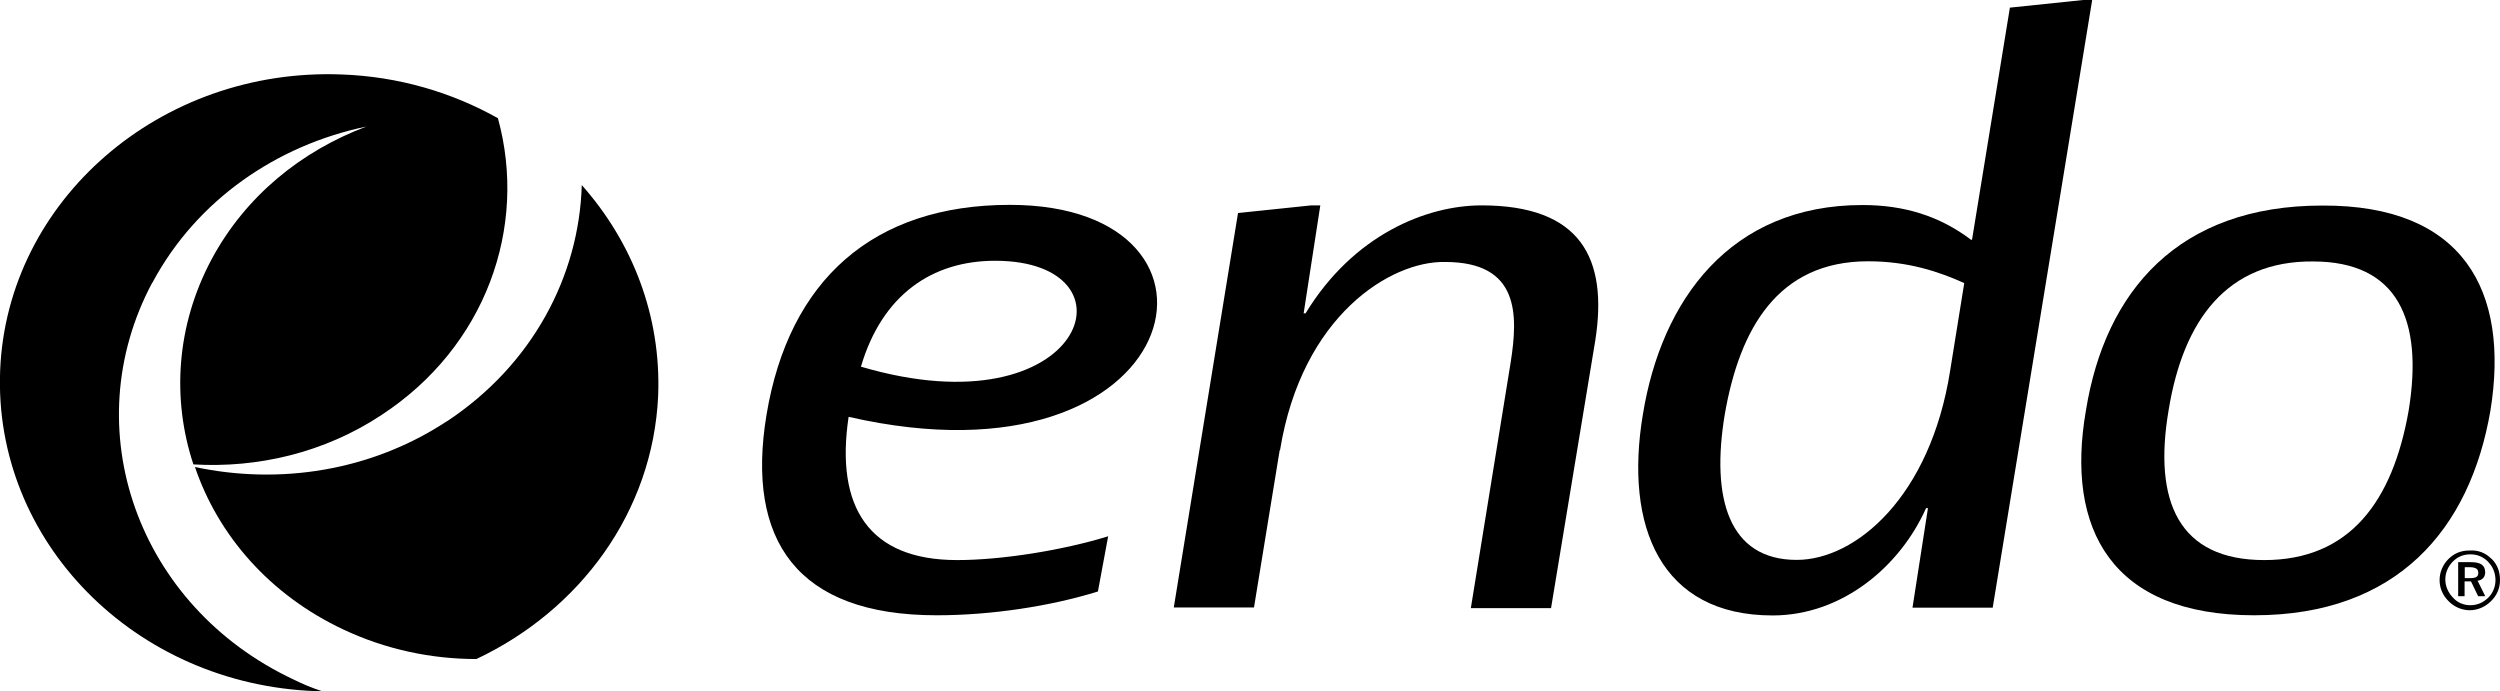
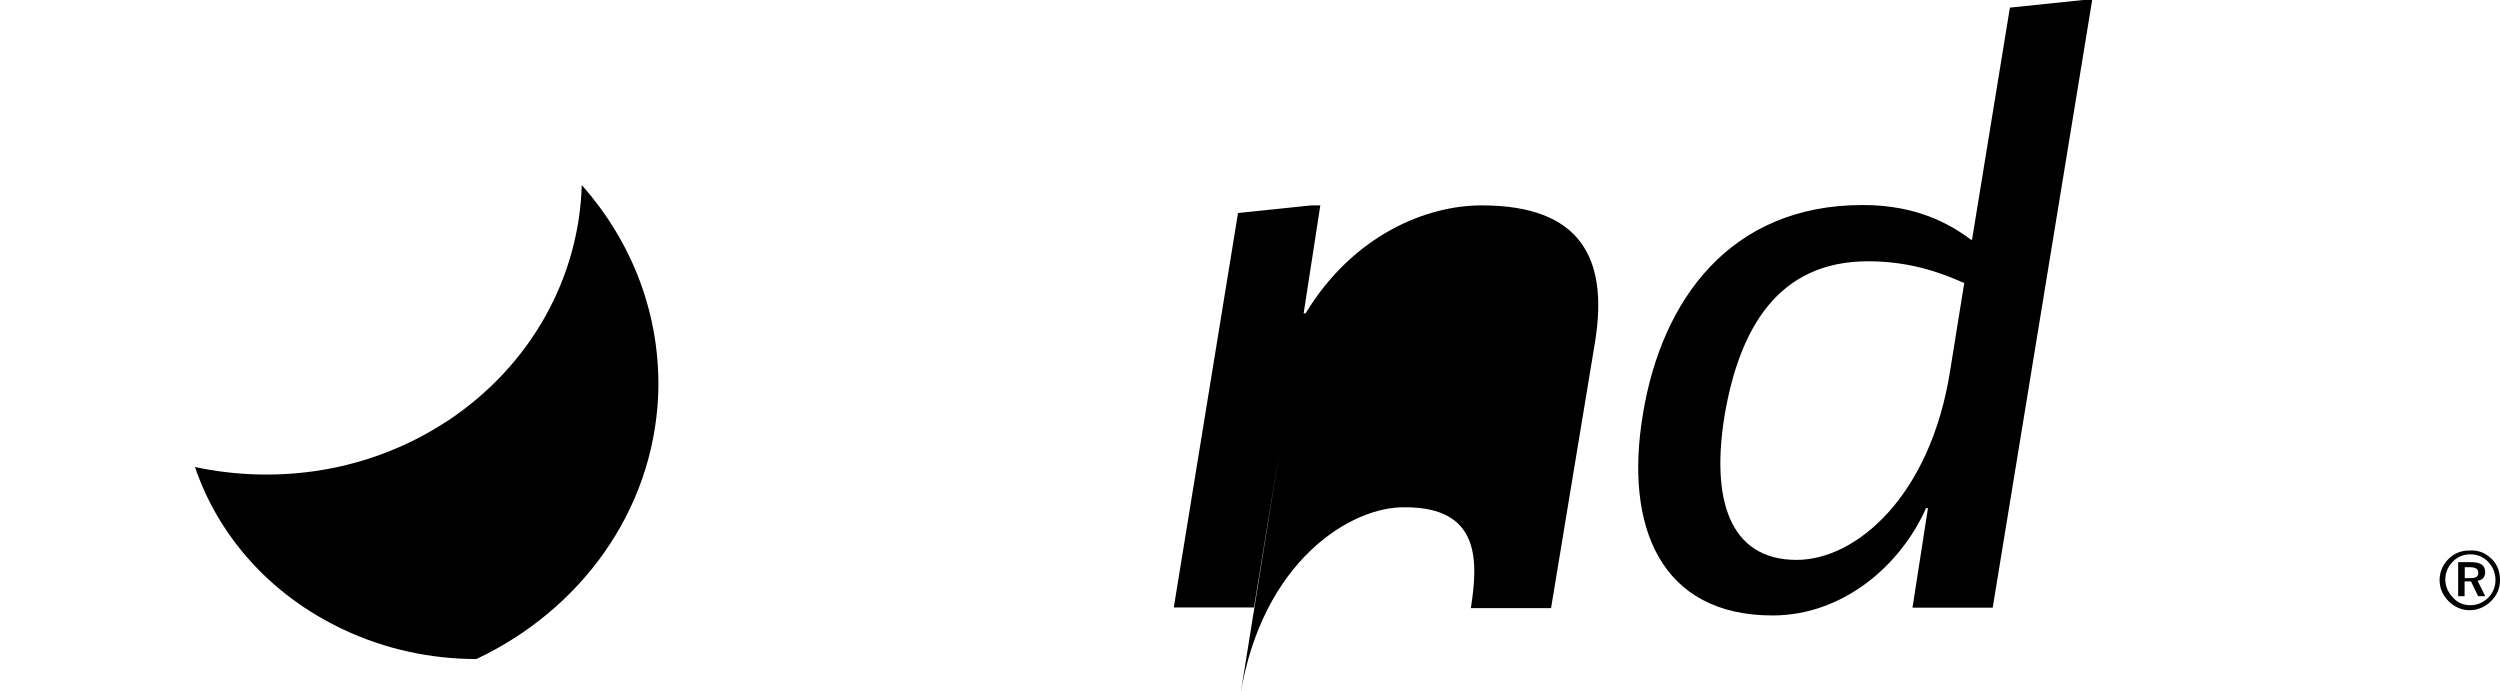
<svg xmlns="http://www.w3.org/2000/svg" id="Layer_2" data-name="Layer 2" viewBox="0 0 144 39.81">
  <g id="Clients_Brands" data-name="Clients/Brands">
    <g id="Symbols">
      <g id="Endo-Pharma-Logo">
        <g id="Endo-Pharma-Logo-_white_" data-name="Endo-Pharma-Logo-(white)">
-           <path id="Shape" d="M55.14,32.26c2.52,0,6.03-.55,8.69-1.37l-.59,3.18c-2.74.85-6.14,1.37-9.29,1.37-8.06,0-10.99-4.33-9.8-11.54,1.29-7.77,6.14-12.1,14.02-12.1,14.17,0,10.25,16.68-9.29,12.21-.78,5.22,1.18,8.25,6.25,8.25M57.32,15.02c-3.63,0-6.51,1.96-7.73,6.1,12.91,3.81,16.24-6.1,7.73-6.1" />
-           <path id="Shape-2" data-name="Shape" d="M73.71,25.93l-1.48,9.06h-4.62l3.7-22.72,4.22-.44h.52l-.96,6.22h.11c2.77-4.55,6.99-6.22,10.14-6.22,5.7,0,7.29,3.03,6.55,7.77l-2.55,15.43h-4.62l2.29-14.13c.44-2.77.52-5.81-3.77-5.81-3.11-.07-8.25,3.07-9.51,10.84" />
+           <path id="Shape-2" data-name="Shape" d="M73.71,25.93l-1.48,9.06h-4.62l3.7-22.72,4.22-.44h.52l-.96,6.22h.11c2.77-4.55,6.99-6.22,10.14-6.22,5.7,0,7.29,3.03,6.55,7.77l-2.55,15.43h-4.62c.44-2.77.52-5.81-3.77-5.81-3.11-.07-8.25,3.07-9.51,10.84" />
          <path id="Shape-3" data-name="Shape" d="M113.59,13.8l2.18-13.36,4.22-.44h.52l-5.73,35h-4.62l.89-5.73h-.11c-1.48,3.33-4.81,6.18-8.84,6.18-6.44,0-8.55-5.11-7.47-11.58,1.07-6.59,5.03-12.06,12.65-12.06,2.4,0,4.44.63,6.25,2h.07ZM113.15,16.31c-1.48-.67-3.26-1.26-5.55-1.26-5.22,0-7.4,3.92-8.25,8.8-.81,4.85.22,8.4,4.14,8.4,3.4,0,7.7-3.63,8.84-10.91l.81-5.03Z" />
-           <path id="Shape-4" data-name="Shape" d="M143.45,23.64c-1.18,6.88-5.4,11.8-13.61,11.8s-10.88-4.96-9.69-11.8c1.11-6.88,5.33-11.8,13.61-11.8,8.14-.04,10.8,4.92,9.69,11.8M124.91,23.64c-.89,5.25.59,8.62,5.51,8.62s7.4-3.37,8.32-8.62c.85-5.22-.63-8.58-5.51-8.58-4.92-.04-7.47,3.33-8.32,8.58" />
          <path id="Shape-5" data-name="Shape" d="M143.52,32.19c.33.33.48.74.48,1.22s-.18.89-.52,1.22c-.33.33-.78.52-1.22.52s-.89-.18-1.22-.52c-.33-.33-.52-.74-.52-1.22,0-.44.18-.89.52-1.22.33-.33.74-.48,1.18-.48.55-.04.96.15,1.29.48ZM143.33,32.37c-.3-.3-.63-.44-1.04-.44s-.74.15-1,.41c-.3.3-.44.67-.44,1.04s.15.74.44,1.04c.26.3.63.44,1,.44.41,0,.74-.15,1.04-.44.26-.26.41-.63.41-1,0-.41-.15-.78-.41-1.04ZM143.15,32.93c0,.3-.15.48-.44.52l.44.89h-.41l-.41-.85h-.37v.85h-.37v-1.96h.74c.55,0,.81.18.81.55ZM141.97,32.63v.67h.3c.33,0,.48-.07.48-.3s-.15-.33-.52-.33h-.26v-.04Z" />
          <path id="Shape-6" data-name="Shape" d="M25.73,24.27c-4.4,2.89-9.66,3.66-14.5,2.63,1.33,3.92,4.29,7.36,8.55,9.36,2.44,1.15,5.07,1.7,7.66,1.7,5.96-2.81,10.17-8.47,10.47-15.17.18-4.59-1.48-8.84-4.4-12.13-.15,5.25-2.85,10.36-7.77,13.61" />
-           <path id="Shape-7" data-name="Shape" d="M8.78,16.28c2.55-4.77,7.18-7.92,12.32-8.99-3.74,1.41-6.96,4-8.92,7.66-2.03,3.81-2.29,8.03-1.04,11.8,3.7.22,7.55-.67,10.84-2.85,5.99-3.92,8.43-10.8,6.7-17.09-2.63-1.48-5.7-2.4-8.99-2.52C9.23,3.88.42,11.54.01,21.31c-.41,9.84,7.73,18.13,18.2,18.5h.33c-.55-.18-1.11-.41-1.63-.67-8.99-4.22-12.62-14.47-8.14-22.86" />
        </g>
      </g>
    </g>
  </g>
</svg>